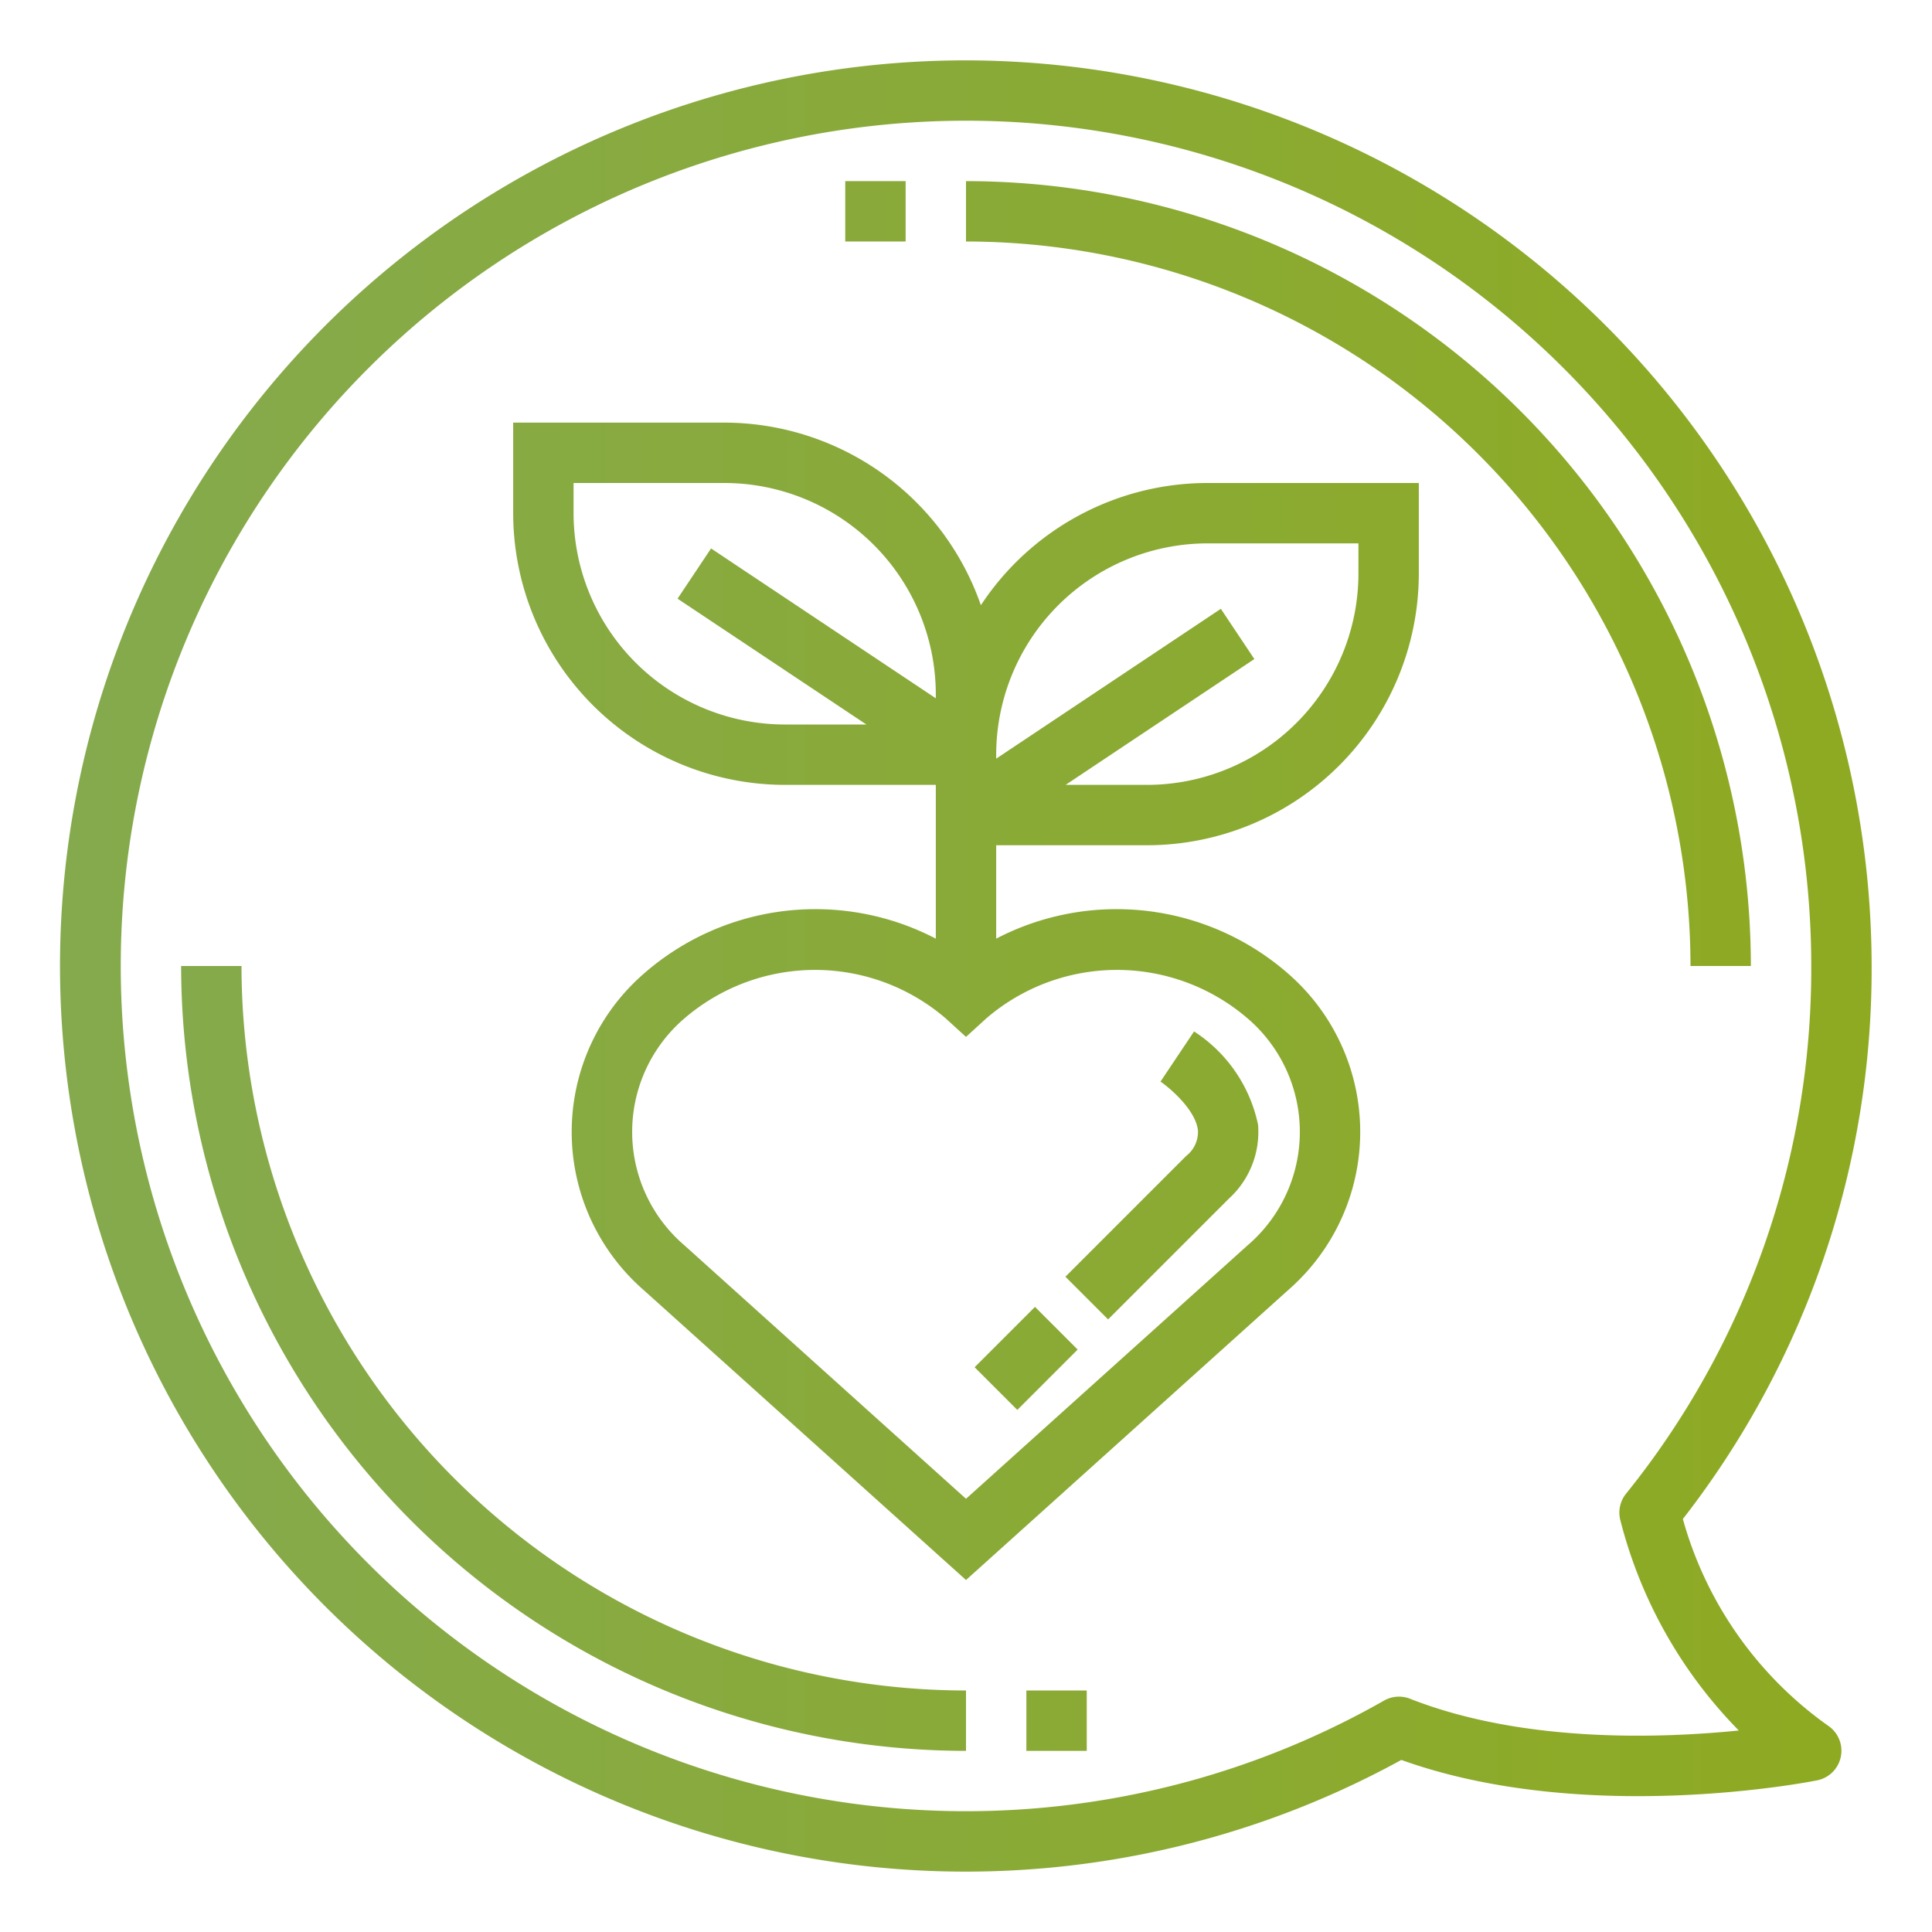
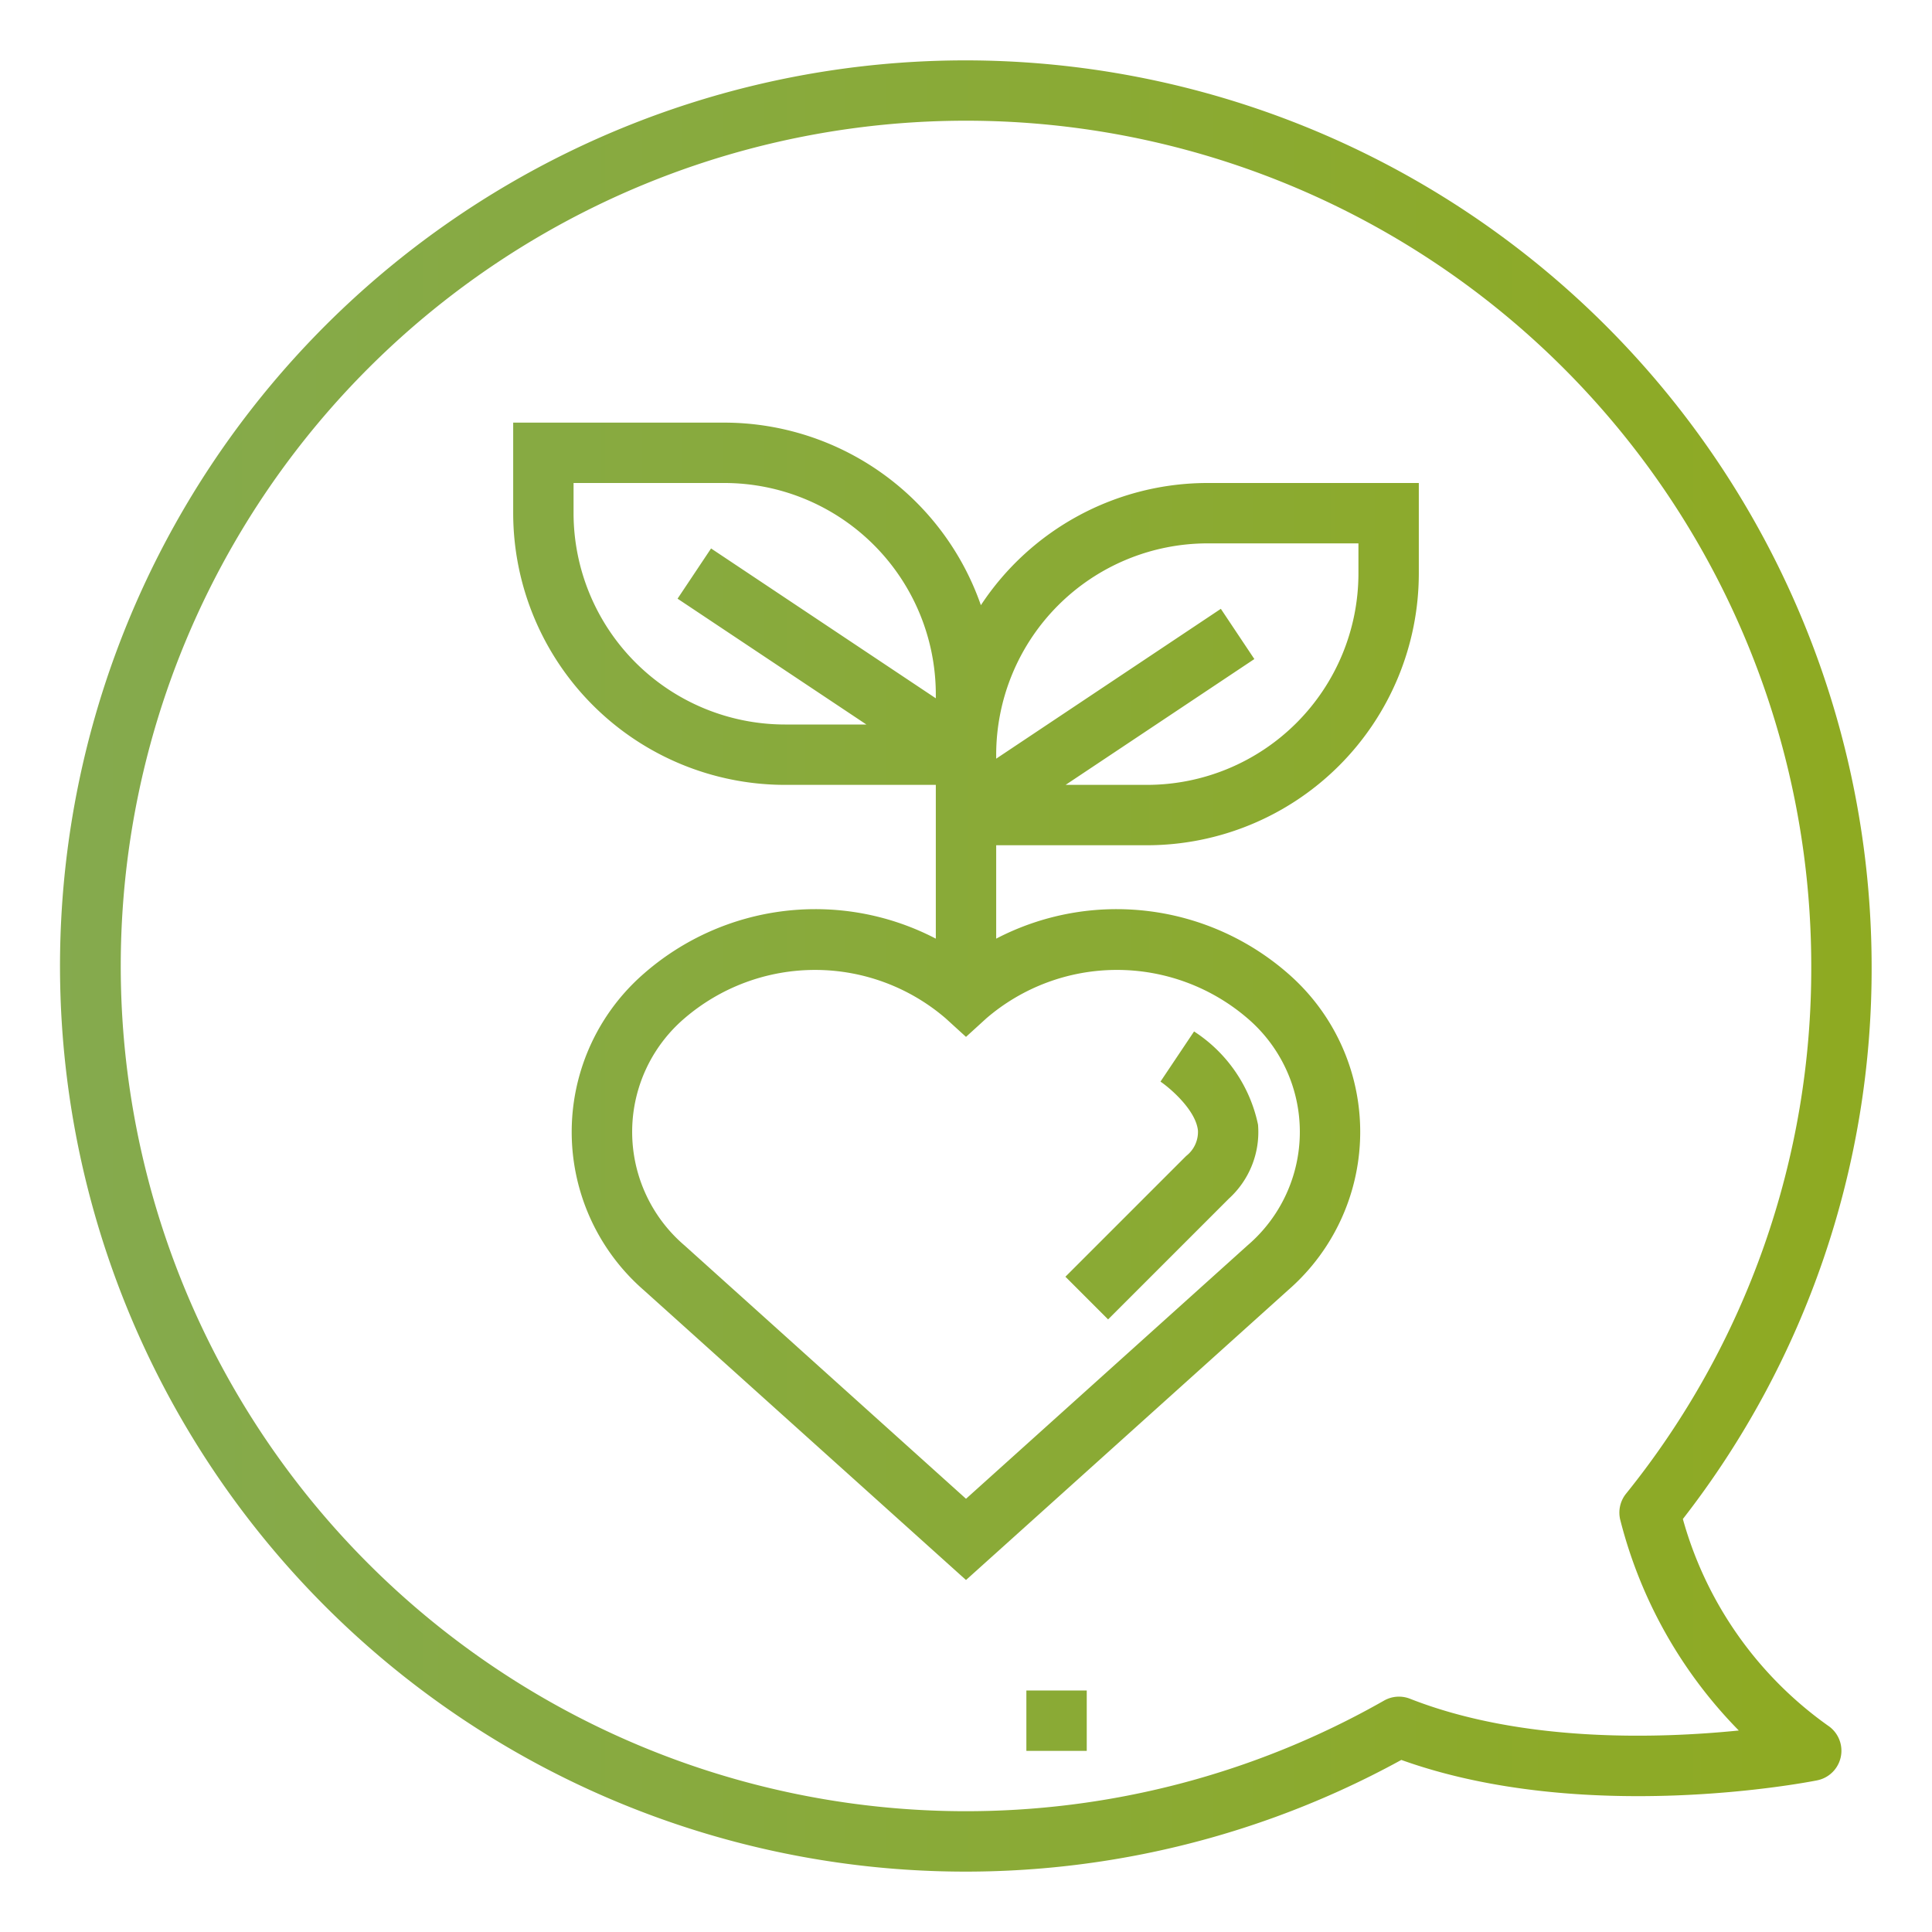
<svg xmlns="http://www.w3.org/2000/svg" xmlns:xlink="http://www.w3.org/1999/xlink" height="512" viewBox="0 0 64 64" width="512">
  <linearGradient id="linear-gradient" gradientUnits="userSpaceOnUse" x1="-1" x2="65.121" y1="32" y2="32">
    <stop offset="0" stop-color="#84aa50" />
    <stop offset="1" stop-color="#8faa1f" />
  </linearGradient>
  <linearGradient id="linear-gradient-2" x2="65.121" xlink:href="#linear-gradient" y1="19" y2="19" />
  <linearGradient id="linear-gradient-3" x2="65.121" xlink:href="#linear-gradient" y1="45" y2="45" />
  <linearGradient id="linear-gradient-4" x2="65.121" xlink:href="#linear-gradient" y1="57" y2="57" />
  <linearGradient id="linear-gradient-5" x2="65.121" xlink:href="#linear-gradient" y1="33.17" y2="33.17" />
  <linearGradient id="linear-gradient-6" x2="65.121" xlink:href="#linear-gradient" y1="38.938" y2="38.938" />
  <linearGradient id="linear-gradient-7" gradientTransform="matrix(.707 .707 -.707 .707 41.778 -10.861)" x2="65.121" xlink:href="#linear-gradient" y1="45" y2="45" />
  <linearGradient id="linear-gradient-8" x2="65.121" xlink:href="#linear-gradient" y1="7" y2="7" />
  <g id="Gradient_outline" data-name="Gradient outline">
    <path d="m32 2a30 30 0 1 0 14.421 56.3c6.067 2.176 13.456.74 13.775.676a1 1 0 0 0 .359-1.812 12.494 12.494 0 0 1 -4.808-6.845 29.655 29.655 0 0 0 6.253-18.319 30.034 30.034 0 0 0 -30-30zm21.863 47.483a1 1 0 0 0 -.183.891 15.321 15.321 0 0 0 3.92 6.951c-2.642.267-7.167.413-10.892-1.052a1 1 0 0 0 -.861.062 28 28 0 1 1 14.153-24.335 27.689 27.689 0 0 1 -6.137 17.483z" fill="url(#linear-gradient)" />
-     <path d="m32 6v2a24.028 24.028 0 0 1 24 24h2a26.029 26.029 0 0 0 -26-26z" fill="url(#linear-gradient-2)" />
-     <path d="m8 32h-2a26.029 26.029 0 0 0 26 26v-2a24.028 24.028 0 0 1 -24-24z" fill="url(#linear-gradient-3)" />
    <path d="m34 56h2v2h-2z" fill="url(#linear-gradient-4)" />
    <path d="m32.493 20.048a9.009 9.009 0 0 0 -8.493-6.048h-7v3a9.01 9.01 0 0 0 9 9h5v5.094a8.628 8.628 0 0 0 -9.674 1.161 6.947 6.947 0 0 0 0 10.483l10.674 9.602 10.674-9.606a6.948 6.948 0 0 0 0-10.479 8.628 8.628 0 0 0 -9.674-1.161v-3.094h5a9.01 9.01 0 0 0 9-9v-3h-7a8.994 8.994 0 0 0 -7.507 4.048zm8.833 13.686a4.947 4.947 0 0 1 .005 7.517l-9.331 8.398-9.326-8.394a4.947 4.947 0 0 1 0-7.521 6.636 6.636 0 0 1 8.652 0l.674.614.674-.614a6.635 6.635 0 0 1 8.652 0zm-22.326-16.734v-1h5a7.008 7.008 0 0 1 7 7v.132l-7.445-4.964-1.11 1.664 6.255 4.168h-2.7a7.008 7.008 0 0 1 -7-7zm26 2a7.008 7.008 0 0 1 -7 7h-2.7l6.252-4.168-1.11-1.664-7.442 4.964v-.132a7.008 7.008 0 0 1 7-7h5z" fill="url(#linear-gradient-5)" />
    <path d="m40.707 39.707a2.981 2.981 0 0 0 .967-2.451 4.864 4.864 0 0 0 -2.119-3.088l-1.113 1.662c.3.2 1.176.941 1.242 1.626a1.009 1.009 0 0 1 -.391.837l-4 4 1.414 1.414z" fill="url(#linear-gradient-6)" />
-     <path d="m32.586 44h2.828v2h-2.828z" fill="url(#linear-gradient-7)" transform="matrix(.707 -.707 .707 .707 -21.861 37.222)" />
-     <path d="m28 6h2v2h-2z" fill="url(#linear-gradient-8)" />
  </g>
</svg>